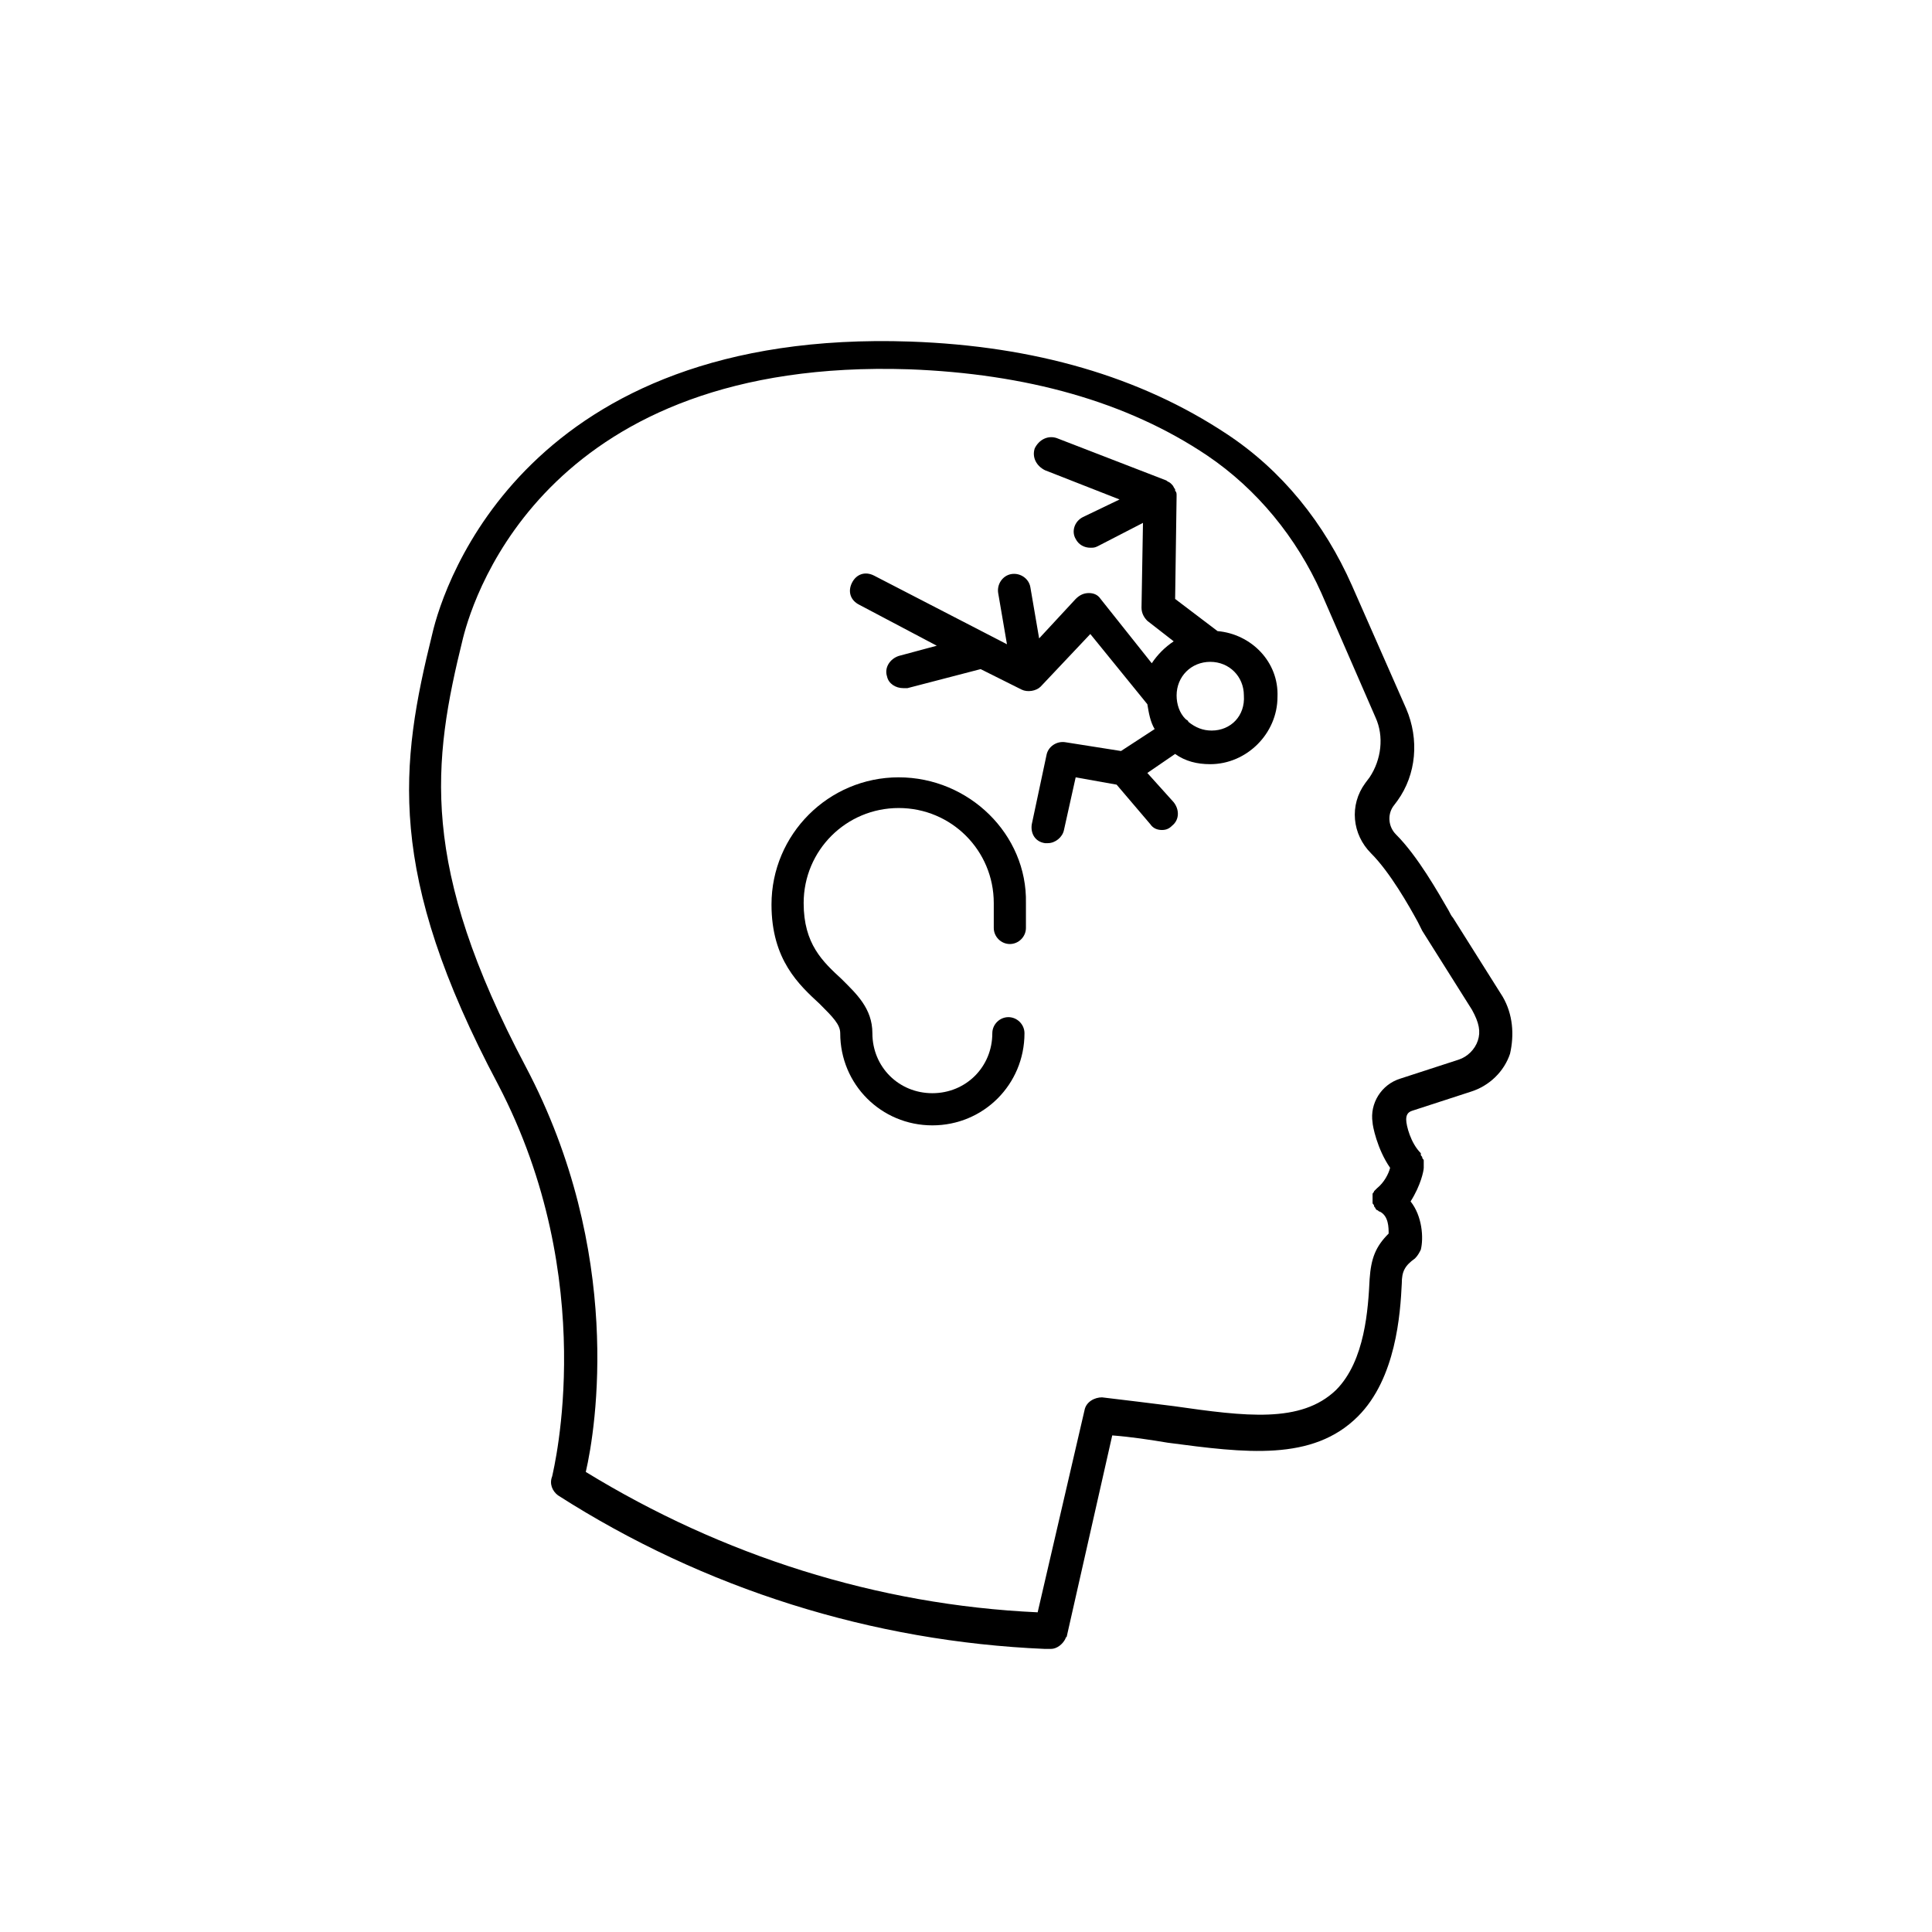
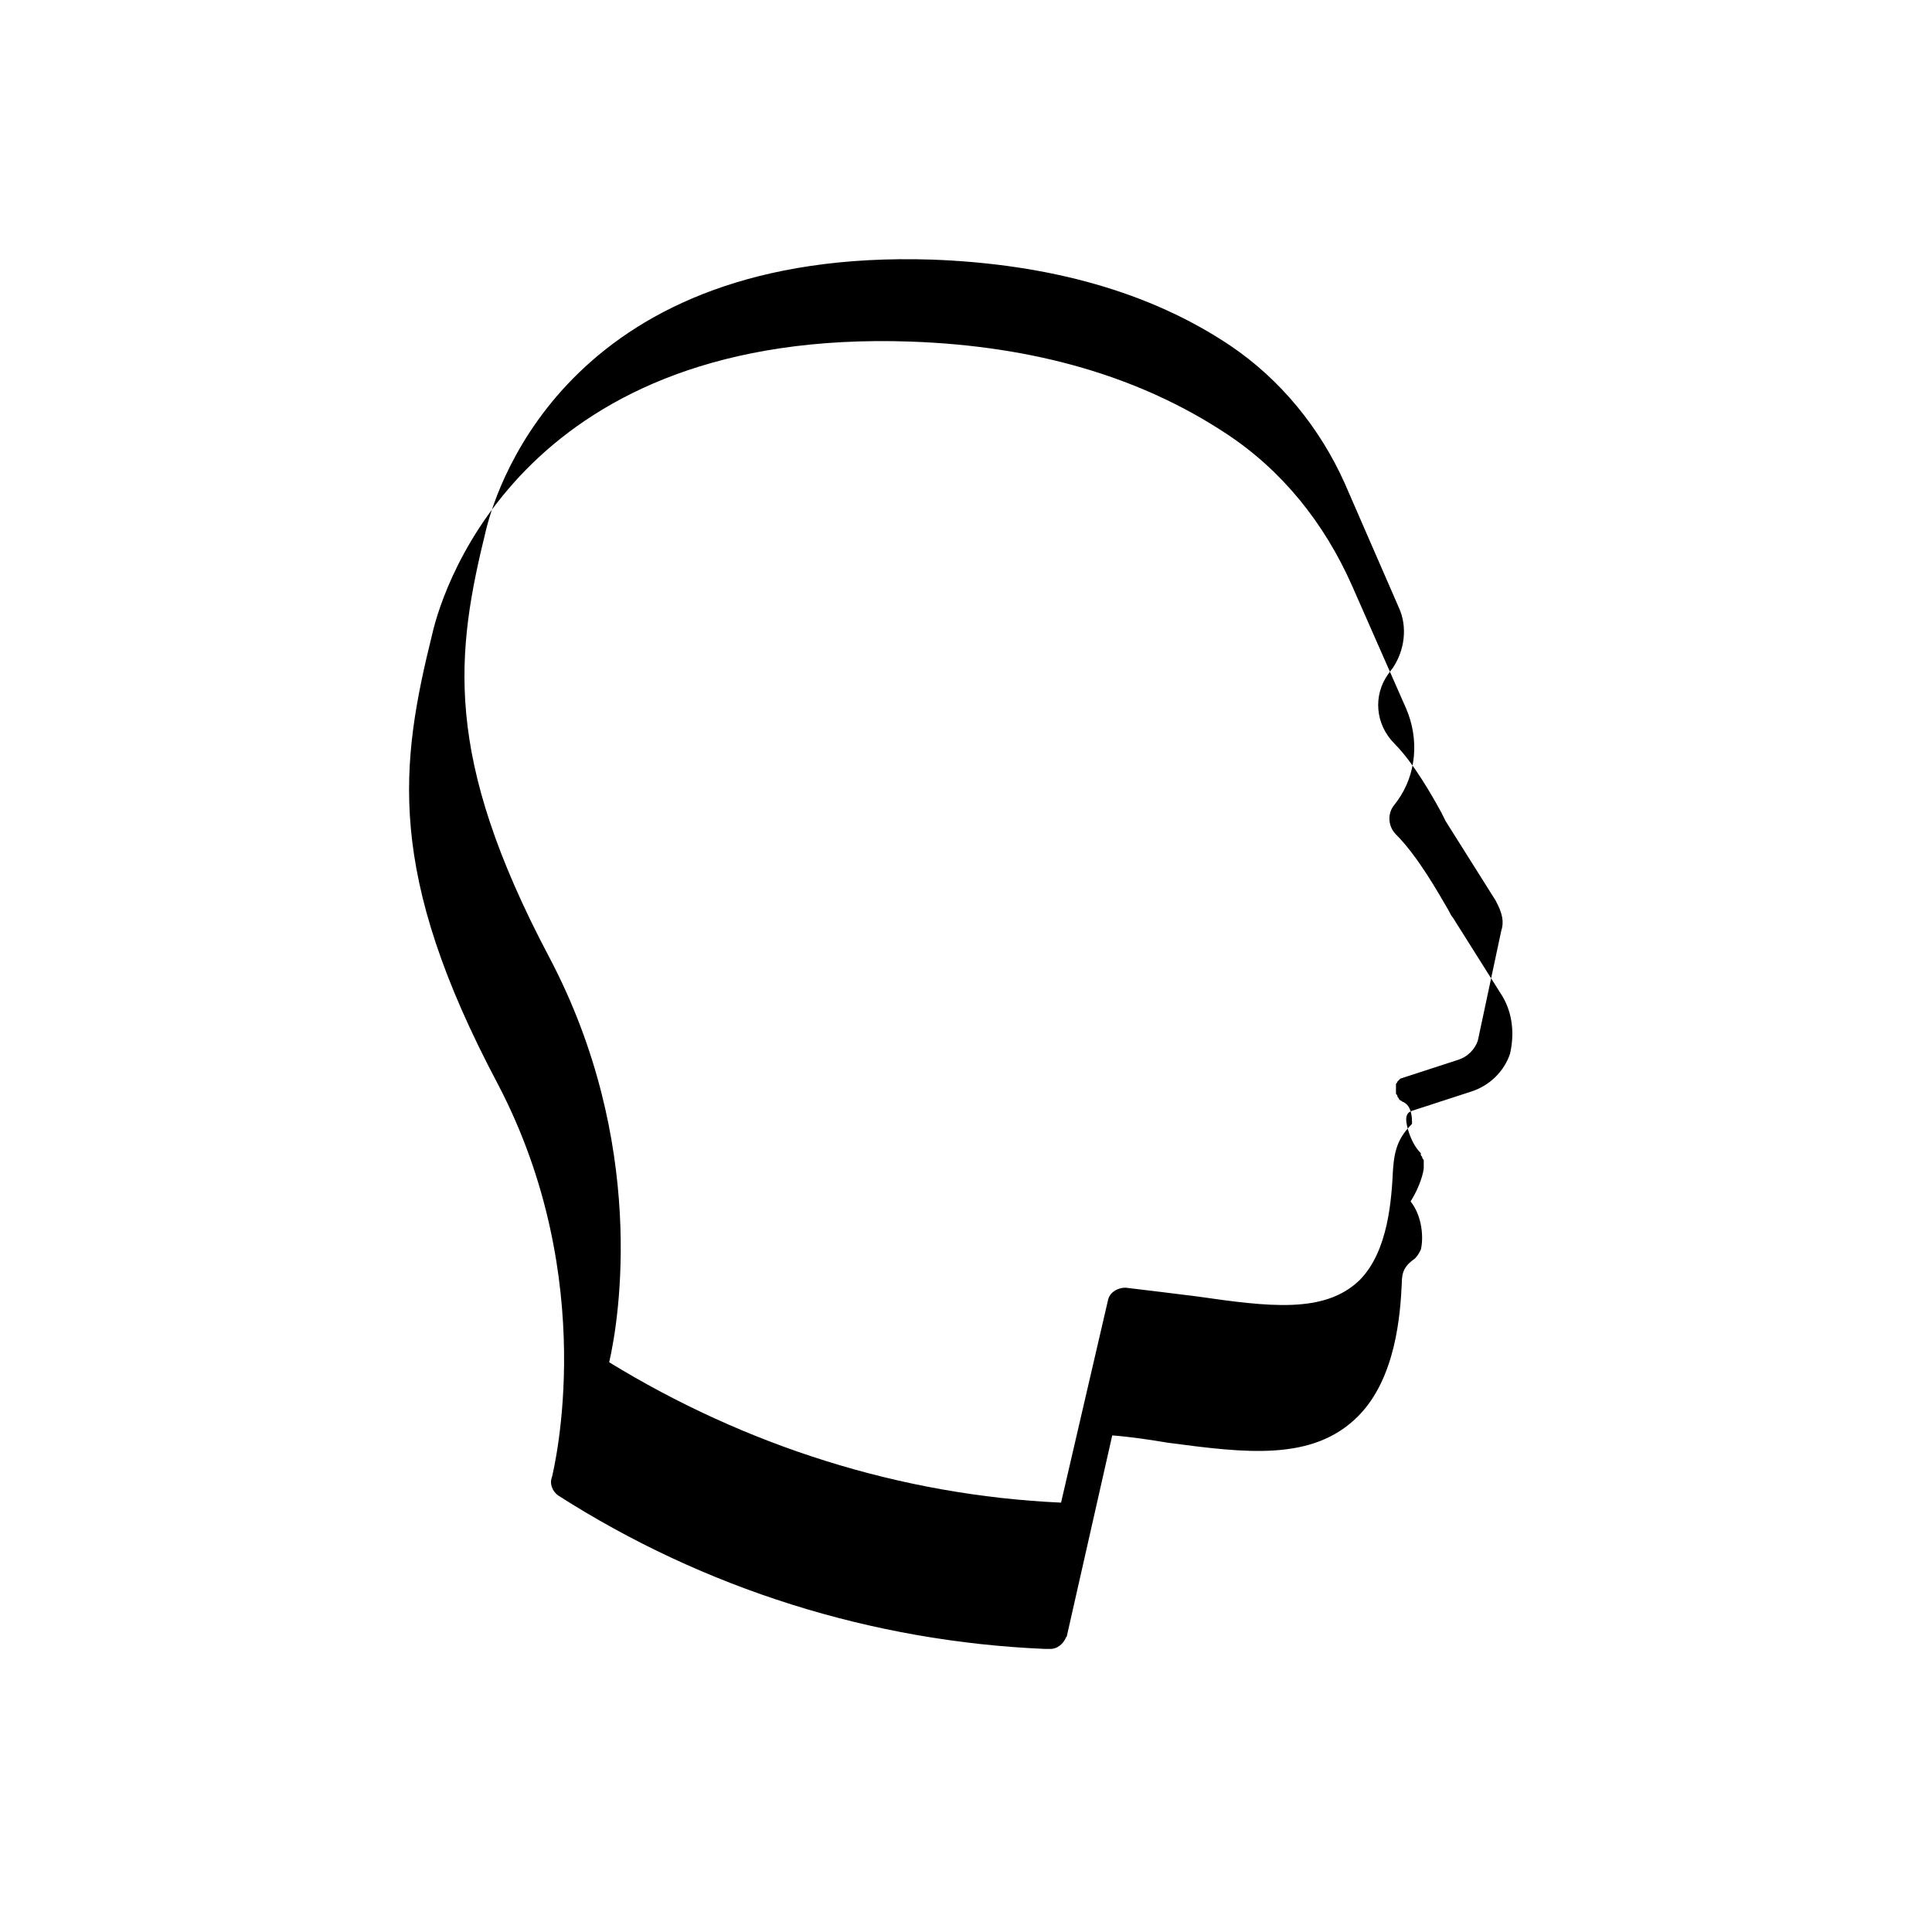
<svg xmlns="http://www.w3.org/2000/svg" fill="#000000" width="800px" height="800px" version="1.1" viewBox="144 144 512 512">
  <g>
-     <path d="m382.17 350c-18.602 0-33.715 15.113-33.715 33.715 0 14.727 7.363 21.316 12.789 26.352 3.488 3.488 5.426 5.426 5.426 7.75 0 13.562 10.852 24.414 24.414 24.414s24.414-10.852 24.414-24.414c0-2.324-1.938-4.262-4.262-4.262s-4.262 1.938-4.262 4.262c0 8.914-6.977 15.891-15.891 15.891-8.914 0-15.891-6.977-15.891-15.891 0-6.59-4.262-10.465-8.137-14.34-5.039-4.652-10.078-9.301-10.078-20.152 0-13.953 11.238-25.191 25.191-25.191s25.191 11.238 25.191 25.191v6.59c0 2.324 1.938 4.262 4.262 4.262s4.262-1.938 4.262-4.262v-6.59c0.391-18.207-15.113-33.324-33.715-33.324z" />
-     <path d="m542.23 408.14-13.176-20.926c-0.387-0.387-0.773-1.164-1.164-1.938-2.711-4.652-8.137-14.34-13.953-20.152-1.938-1.938-2.324-5.039-0.773-7.363l1.164-1.551c5.039-6.977 5.812-16.277 2.324-24.414l-14.336-32.555c-7.363-16.664-18.602-30.617-33.328-40.305-22.863-15.113-50.77-23.254-83.711-24.414-101.54-3.492-123.63 63.941-126.73 77.508-8.527 34.492-12.402 63.172 17.441 119.36 27.129 51.93 14.727 101.93 14.34 103.86-0.773 1.938 0 3.875 1.551 5.039 38.754 24.805 83.324 38.754 129.05 40.691h0.387 1.164c1.551 0 3.102-1.164 3.875-2.711 0-0.387 0.387-0.387 0.387-0.773l12.012-53.098c5.039 0.387 10.078 1.164 14.727 1.938 20.539 2.711 38.367 5.039 50.383-6.977 10.078-10.078 11.238-27.129 11.625-35.266 0-3.102 0.773-4.652 3.488-6.59 0.773-0.773 1.164-1.551 1.551-2.324 0.773-3.102 0.387-8.914-2.711-12.789 2.711-4.262 3.488-8.137 3.488-8.914v-0.387-0.773-0.773c0-0.387-0.387-0.387-0.387-0.773 0-0.387-0.387-0.387-0.387-0.773v-0.387c-2.711-2.711-3.875-7.363-3.875-8.914 0-1.164 0.387-1.938 1.551-2.324l15.5-5.039c5.039-1.551 8.914-5.426 10.465-10.078 1.156-5.043 0.77-10.469-1.945-15.121zm-6.586 11.625c-0.773 2.324-2.711 4.262-5.039 5.039l-15.5 5.039c-5.039 1.551-8.137 6.59-7.363 11.625 0 0.773 1.164 6.977 4.652 12.016-0.387 1.551-1.551 3.875-3.488 5.426l-0.773 0.773c0 0.387-0.387 0.387-0.387 0.773v0.773 0.773 0.773c0 0.387 0.387 0.387 0.387 0.773s0.387 0.387 0.387 0.773l0.387 0.387c0.387 0 0.387 0.387 0.773 0.387 2.324 1.164 2.324 4.262 2.324 5.812-3.488 3.488-4.652 6.59-5.039 12.016-0.387 7.75-1.164 21.703-8.914 29.453-9.301 8.914-24.027 6.977-43.02 4.262-6.199-0.773-12.402-1.551-18.988-2.324-1.938 0-4.262 1.164-4.652 3.488l-12.402 53.48c-42.629-1.938-83.711-15.113-119.75-37.203 2.711-11.625 10.078-58.133-15.891-107.35-28.289-53.48-24.805-80.609-16.664-113.55 3.102-12.402 23.254-74.41 118.2-71.309 31.004 1.164 57.746 8.527 79.059 22.863 13.176 8.914 23.641 21.703 30.23 36.43l14.34 32.941c2.324 5.039 1.551 11.238-1.551 15.891l-1.164 1.551c-4.262 5.812-3.488 13.562 1.551 18.602 5.039 5.039 10.078 13.953 12.402 18.215 0.387 0.773 0.773 1.551 1.164 2.324l13.176 20.926c1.938 3.504 2.324 5.828 1.551 8.152z" />
-     <path d="m466.66 311.25-11.238-8.527 0.387-27.129v-0.387c0-0.387 0-0.773-0.387-1.164v-0.387c-0.387-0.387-0.387-0.773-0.773-1.164l-0.387-0.387c-0.387-0.387-0.773-0.387-1.164-0.773l-29.066-11.238c-2.324-0.773-4.652 0.387-5.812 2.711-0.773 2.324 0.387 4.652 2.711 5.812l19.766 7.75-9.688 4.652c-2.324 1.164-3.102 3.875-1.938 5.812 0.773 1.551 2.324 2.324 3.875 2.324 0.773 0 1.164 0 1.938-0.387l12.016-6.199-0.387 22.477c0 1.551 0.773 2.711 1.551 3.488l6.977 5.426c-2.324 1.551-4.262 3.488-5.812 5.812l-13.562-17.051c-0.773-1.164-1.938-1.551-3.102-1.551-1.164 0-2.324 0.387-3.488 1.551l-9.695 10.465-2.324-13.562c-0.387-2.324-2.711-3.875-5.039-3.488-2.324 0.387-3.875 2.711-3.488 5.039l2.324 13.562-35.266-18.215c-2.324-1.164-4.652-0.387-5.812 1.938-1.164 2.324-0.387 4.652 1.938 5.812l20.539 10.852-10.078 2.711c-2.324 0.773-3.875 3.102-3.102 5.426 0.387 1.938 2.324 3.102 4.262 3.102h1.164l19.379-5.039 10.852 5.426c1.551 0.773 3.875 0.387 5.039-0.773l13.176-13.953 15.113 18.602c0.387 2.324 0.773 4.652 1.938 6.59l-8.914 5.812-14.727-2.324c-2.324-0.387-4.652 1.164-5.039 3.488l-3.875 18.215c-0.387 2.324 0.773 4.652 3.488 5.039h0.773c1.938 0 3.875-1.551 4.262-3.488l3.102-13.953 10.852 1.938 8.914 10.465c0.773 1.164 1.938 1.551 3.102 1.551 1.164 0 1.938-0.387 2.711-1.164 1.938-1.551 1.938-4.262 0.387-6.199l-6.977-7.75 7.363-5.039c2.711 1.938 5.812 2.711 9.301 2.711 9.688 0 17.828-8.137 17.828-17.828 0.395-9.297-6.969-16.66-15.883-17.438zm-1.551 26.355c-2.324 0-4.262-0.773-6.199-2.324 0-0.387-0.387-0.387-0.773-0.773-1.551-1.551-2.324-3.875-2.324-6.199 0-5.039 3.875-8.914 8.914-8.914 5.039 0 8.914 3.875 8.914 8.914 0.383 5.418-3.492 9.297-8.531 9.297z" />
+     <path d="m542.23 408.14-13.176-20.926c-0.387-0.387-0.773-1.164-1.164-1.938-2.711-4.652-8.137-14.34-13.953-20.152-1.938-1.938-2.324-5.039-0.773-7.363l1.164-1.551c5.039-6.977 5.812-16.277 2.324-24.414l-14.336-32.555c-7.363-16.664-18.602-30.617-33.328-40.305-22.863-15.113-50.77-23.254-83.711-24.414-101.54-3.492-123.63 63.941-126.73 77.508-8.527 34.492-12.402 63.172 17.441 119.36 27.129 51.93 14.727 101.93 14.34 103.86-0.773 1.938 0 3.875 1.551 5.039 38.754 24.805 83.324 38.754 129.05 40.691h0.387 1.164c1.551 0 3.102-1.164 3.875-2.711 0-0.387 0.387-0.387 0.387-0.773l12.012-53.098c5.039 0.387 10.078 1.164 14.727 1.938 20.539 2.711 38.367 5.039 50.383-6.977 10.078-10.078 11.238-27.129 11.625-35.266 0-3.102 0.773-4.652 3.488-6.59 0.773-0.773 1.164-1.551 1.551-2.324 0.773-3.102 0.387-8.914-2.711-12.789 2.711-4.262 3.488-8.137 3.488-8.914v-0.387-0.773-0.773c0-0.387-0.387-0.387-0.387-0.773 0-0.387-0.387-0.387-0.387-0.773v-0.387c-2.711-2.711-3.875-7.363-3.875-8.914 0-1.164 0.387-1.938 1.551-2.324l15.5-5.039c5.039-1.551 8.914-5.426 10.465-10.078 1.156-5.043 0.77-10.469-1.945-15.121zm-6.586 11.625c-0.773 2.324-2.711 4.262-5.039 5.039l-15.5 5.039l-0.773 0.773c0 0.387-0.387 0.387-0.387 0.773v0.773 0.773 0.773c0 0.387 0.387 0.387 0.387 0.773s0.387 0.387 0.387 0.773l0.387 0.387c0.387 0 0.387 0.387 0.773 0.387 2.324 1.164 2.324 4.262 2.324 5.812-3.488 3.488-4.652 6.59-5.039 12.016-0.387 7.75-1.164 21.703-8.914 29.453-9.301 8.914-24.027 6.977-43.02 4.262-6.199-0.773-12.402-1.551-18.988-2.324-1.938 0-4.262 1.164-4.652 3.488l-12.402 53.48c-42.629-1.938-83.711-15.113-119.75-37.203 2.711-11.625 10.078-58.133-15.891-107.35-28.289-53.48-24.805-80.609-16.664-113.55 3.102-12.402 23.254-74.41 118.2-71.309 31.004 1.164 57.746 8.527 79.059 22.863 13.176 8.914 23.641 21.703 30.23 36.43l14.34 32.941c2.324 5.039 1.551 11.238-1.551 15.891l-1.164 1.551c-4.262 5.812-3.488 13.562 1.551 18.602 5.039 5.039 10.078 13.953 12.402 18.215 0.387 0.773 0.773 1.551 1.164 2.324l13.176 20.926c1.938 3.504 2.324 5.828 1.551 8.152z" />
  </g>
</svg>